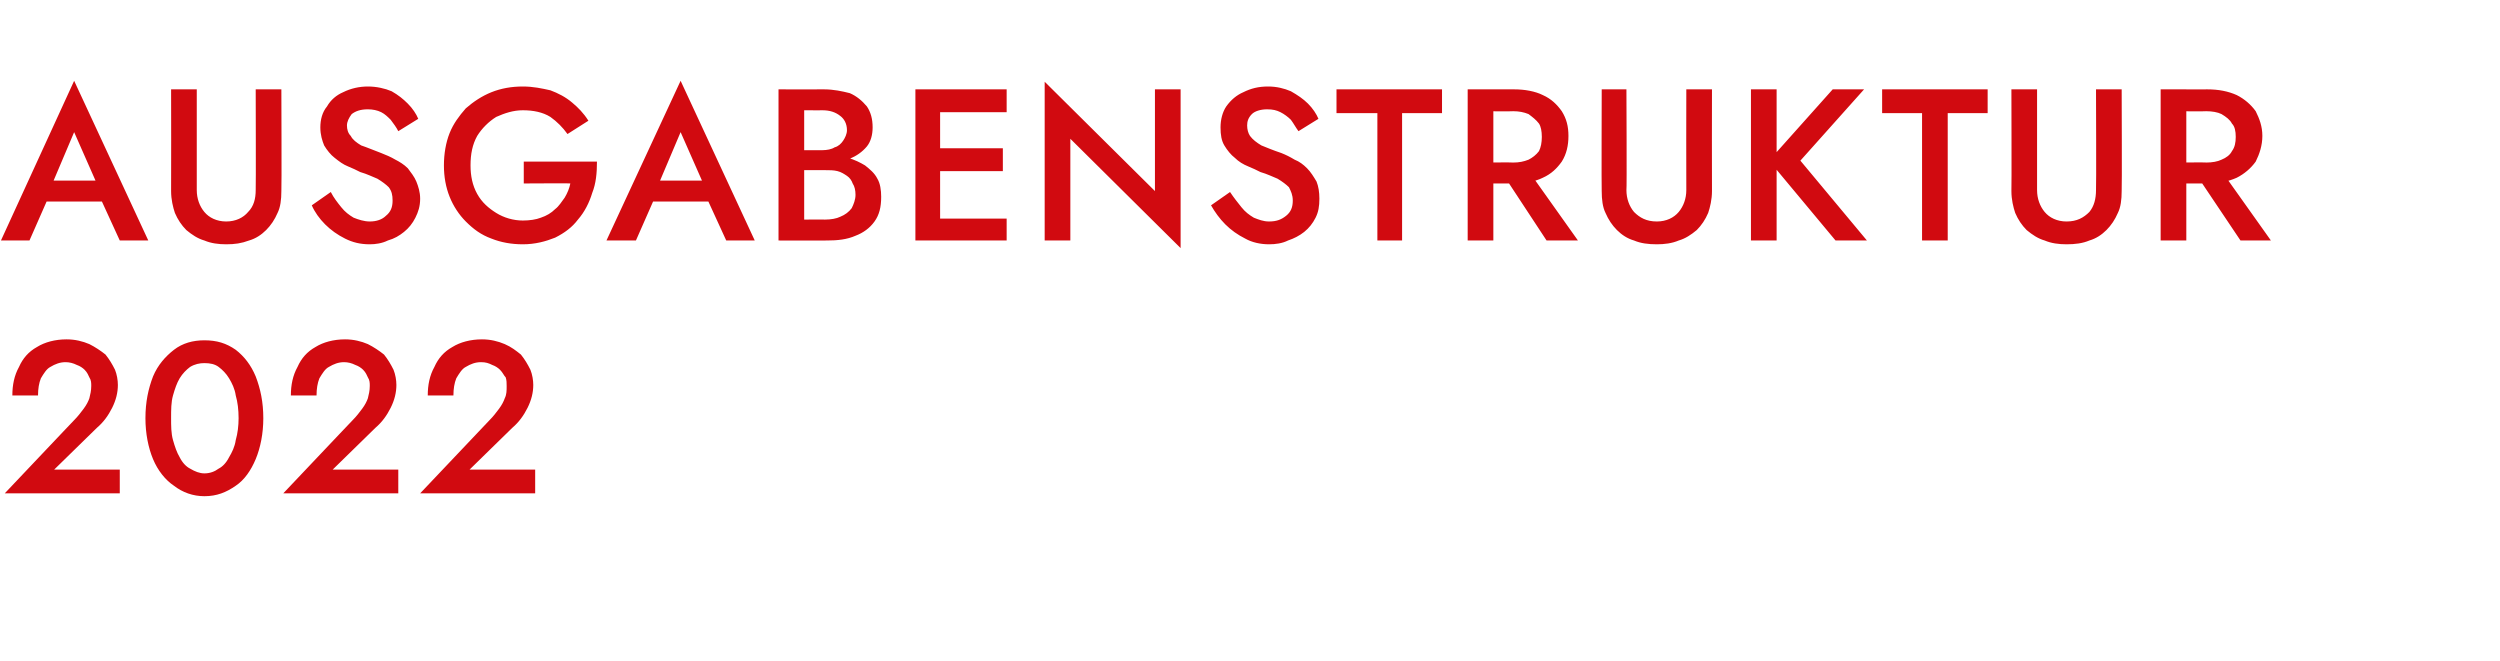
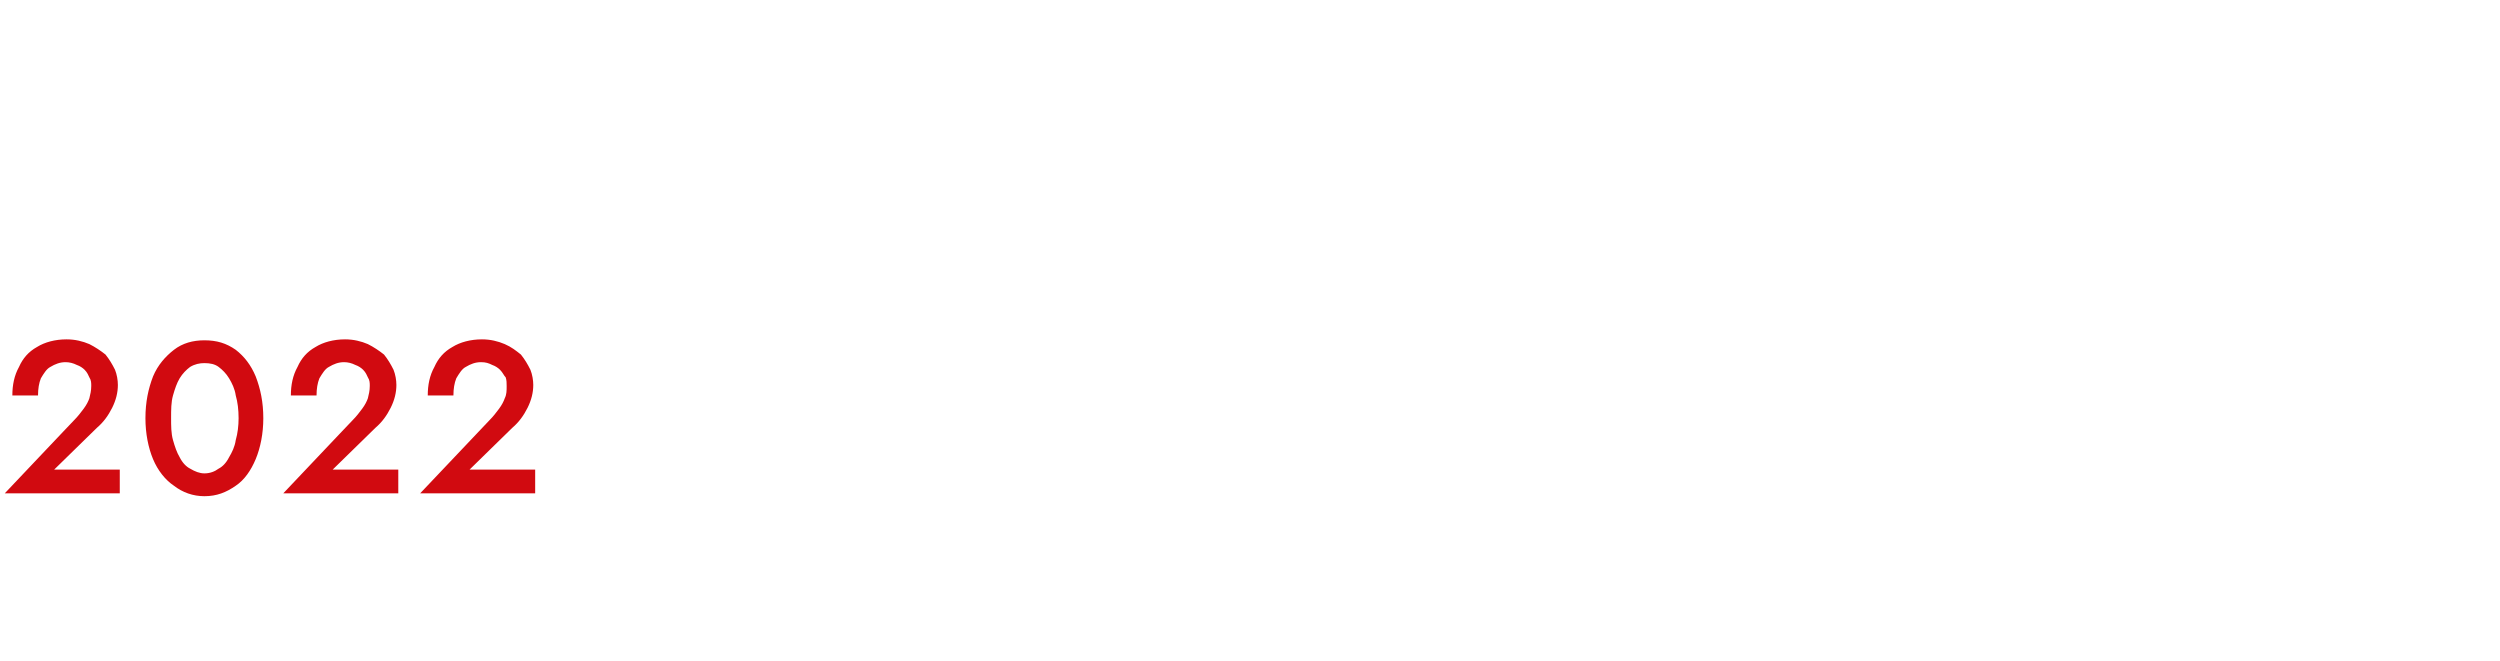
<svg xmlns="http://www.w3.org/2000/svg" version="1.1" width="263px" height="69.5px" viewBox="0 -1 263 69.5" style="top:-1px">
  <desc>Ausgabenstruktur 2022</desc>
  <defs />
  <g id="Polygon1553960">
    <path d="M 0.5 50.9 L 12.6 50.9 L 12.6 48.4 L 5.7 48.4 C 5.7 48.4 10.21 43.99 10.2 44 C 10.9 43.4 11.4 42.7 11.8 41.9 C 12.2 41.1 12.4 40.3 12.4 39.5 C 12.4 39 12.3 38.4 12.1 37.9 C 11.8 37.3 11.5 36.8 11.1 36.3 C 10.6 35.9 10 35.5 9.4 35.2 C 8.7 34.9 7.9 34.7 7 34.7 C 5.8 34.7 4.7 35 3.9 35.5 C 3 36 2.4 36.7 2 37.6 C 1.5 38.5 1.3 39.5 1.3 40.6 C 1.3 40.6 4 40.6 4 40.6 C 4 39.9 4.1 39.3 4.3 38.8 C 4.6 38.3 4.9 37.8 5.3 37.6 C 5.8 37.3 6.3 37.1 6.9 37.1 C 7.3 37.1 7.7 37.2 8.1 37.4 C 8.4 37.5 8.7 37.7 8.9 37.9 C 9.2 38.2 9.3 38.5 9.4 38.7 C 9.6 39 9.6 39.3 9.6 39.6 C 9.6 40.1 9.5 40.5 9.4 40.9 C 9.3 41.2 9.1 41.6 8.8 42 C 8.5 42.4 8.2 42.8 7.8 43.2 C 7.82 43.17 0.5 50.9 0.5 50.9 Z M 18 43 C 18 42.1 18 41.3 18.2 40.6 C 18.4 39.9 18.6 39.3 18.9 38.8 C 19.2 38.3 19.6 37.9 20 37.6 C 20.5 37.3 21 37.2 21.5 37.2 C 22.1 37.2 22.6 37.3 23 37.6 C 23.4 37.9 23.8 38.3 24.1 38.8 C 24.4 39.3 24.7 39.9 24.8 40.6 C 25 41.3 25.1 42.1 25.1 43 C 25.1 43.8 25 44.6 24.8 45.3 C 24.7 46 24.4 46.6 24.1 47.1 C 23.8 47.7 23.4 48.1 23 48.3 C 22.6 48.6 22.1 48.8 21.5 48.8 C 21 48.8 20.5 48.6 20 48.3 C 19.6 48.1 19.2 47.7 18.9 47.1 C 18.6 46.6 18.4 46 18.2 45.3 C 18 44.6 18 43.8 18 43 Z M 15.3 43 C 15.3 44.6 15.6 46.1 16.1 47.3 C 16.6 48.5 17.4 49.5 18.3 50.1 C 19.2 50.8 20.3 51.2 21.5 51.2 C 22.8 51.2 23.8 50.8 24.8 50.1 C 25.7 49.5 26.4 48.5 26.9 47.3 C 27.4 46.1 27.7 44.6 27.7 43 C 27.7 41.3 27.4 39.9 26.9 38.6 C 26.4 37.4 25.7 36.5 24.8 35.8 C 23.8 35.1 22.8 34.8 21.5 34.8 C 20.3 34.8 19.2 35.1 18.3 35.8 C 17.4 36.5 16.6 37.4 16.1 38.6 C 15.6 39.9 15.3 41.3 15.3 43 Z M 29.8 50.9 L 41.9 50.9 L 41.9 48.4 L 35 48.4 C 35 48.4 39.5 43.99 39.5 44 C 40.2 43.4 40.7 42.7 41.1 41.9 C 41.5 41.1 41.7 40.3 41.7 39.5 C 41.7 39 41.6 38.4 41.4 37.9 C 41.1 37.3 40.8 36.8 40.4 36.3 C 39.9 35.9 39.3 35.5 38.7 35.2 C 38 34.9 37.2 34.7 36.3 34.7 C 35.1 34.7 34 35 33.2 35.5 C 32.3 36 31.7 36.7 31.3 37.6 C 30.8 38.5 30.6 39.5 30.6 40.6 C 30.6 40.6 33.3 40.6 33.3 40.6 C 33.3 39.9 33.4 39.3 33.6 38.8 C 33.9 38.3 34.2 37.8 34.6 37.6 C 35.1 37.3 35.6 37.1 36.2 37.1 C 36.6 37.1 37 37.2 37.4 37.4 C 37.7 37.5 38 37.7 38.2 37.9 C 38.5 38.2 38.6 38.5 38.7 38.7 C 38.9 39 38.9 39.3 38.9 39.6 C 38.9 40.1 38.8 40.5 38.7 40.9 C 38.6 41.2 38.4 41.6 38.1 42 C 37.8 42.4 37.5 42.8 37.1 43.2 C 37.12 43.17 29.8 50.9 29.8 50.9 Z M 44.2 50.9 L 56.3 50.9 L 56.3 48.4 L 49.4 48.4 C 49.4 48.4 53.91 43.99 53.9 44 C 54.6 43.4 55.1 42.7 55.5 41.9 C 55.9 41.1 56.1 40.3 56.1 39.5 C 56.1 39 56 38.4 55.8 37.9 C 55.5 37.3 55.2 36.8 54.8 36.3 C 54.3 35.9 53.8 35.5 53.1 35.2 C 52.4 34.9 51.6 34.7 50.7 34.7 C 49.5 34.7 48.4 35 47.6 35.5 C 46.7 36 46.1 36.7 45.7 37.6 C 45.2 38.5 45 39.5 45 40.6 C 45 40.6 47.7 40.6 47.7 40.6 C 47.7 39.9 47.8 39.3 48 38.8 C 48.3 38.3 48.6 37.8 49 37.6 C 49.5 37.3 50 37.1 50.6 37.1 C 51.1 37.1 51.4 37.2 51.8 37.4 C 52.1 37.5 52.4 37.7 52.6 37.9 C 52.9 38.2 53 38.5 53.2 38.7 C 53.3 39 53.3 39.3 53.3 39.6 C 53.3 40.1 53.3 40.5 53.1 40.9 C 53 41.2 52.8 41.6 52.5 42 C 52.2 42.4 51.9 42.8 51.5 43.2 C 51.53 43.17 44.2 50.9 44.2 50.9 Z " stroke="none" fill="#d10a10" />
  </g>
  <g id="Polygon1553959">
-     <path d="M 3.7 20.2 L 12.1 20.2 L 11.6 18 L 4.2 18 L 3.7 20.2 Z M 7.8 12.9 L 10.4 18.8 L 10.4 19.5 L 12.6 24.3 L 15.6 24.3 L 7.8 7.5 L 0.1 24.3 L 3.1 24.3 L 5.3 19.3 L 5.3 18.8 L 7.8 12.9 Z M 18 8.4 C 18 8.4 18.02 19.09 18 19.1 C 18 20 18.2 20.8 18.4 21.4 C 18.7 22.1 19.1 22.7 19.6 23.2 C 20.2 23.7 20.8 24.1 21.5 24.3 C 22.2 24.6 23 24.7 23.8 24.7 C 24.7 24.7 25.4 24.6 26.2 24.3 C 26.9 24.1 27.5 23.7 28 23.2 C 28.5 22.7 28.9 22.1 29.2 21.4 C 29.5 20.8 29.6 20 29.6 19.1 C 29.64 19.09 29.6 8.4 29.6 8.4 L 26.9 8.4 C 26.9 8.4 26.93 18.98 26.9 19 C 26.9 19.9 26.7 20.7 26.1 21.3 C 25.6 21.9 24.8 22.3 23.8 22.3 C 22.8 22.3 22 21.9 21.5 21.3 C 21 20.7 20.7 19.9 20.7 19 C 20.71 18.98 20.7 8.4 20.7 8.4 L 18 8.4 Z M 34.8 19.2 C 34.8 19.2 32.8 20.6 32.8 20.6 C 33.1 21.3 33.6 22 34.2 22.6 C 34.8 23.2 35.5 23.7 36.3 24.1 C 37.1 24.5 37.9 24.7 38.9 24.7 C 39.5 24.7 40.2 24.6 40.8 24.3 C 41.5 24.1 42 23.8 42.5 23.4 C 43 23 43.4 22.5 43.7 21.9 C 44 21.3 44.2 20.7 44.2 19.9 C 44.2 19.2 44 18.6 43.8 18.1 C 43.6 17.6 43.2 17.1 42.9 16.7 C 42.5 16.3 42 16 41.6 15.8 C 41.1 15.5 40.6 15.3 40.1 15.1 C 39.3 14.8 38.6 14.5 38 14.3 C 37.5 14 37.1 13.7 36.9 13.3 C 36.6 13 36.5 12.6 36.5 12.2 C 36.5 11.8 36.7 11.4 37 11 C 37.4 10.7 37.9 10.5 38.7 10.5 C 39.2 10.5 39.7 10.6 40.1 10.8 C 40.5 11 40.8 11.3 41.1 11.6 C 41.4 12 41.7 12.4 41.9 12.8 C 41.9 12.8 44 11.5 44 11.5 C 43.8 11 43.4 10.4 42.9 9.9 C 42.4 9.4 41.9 9 41.2 8.6 C 40.5 8.3 39.6 8.1 38.7 8.1 C 37.8 8.1 36.9 8.3 36.1 8.7 C 35.4 9 34.8 9.5 34.4 10.2 C 33.9 10.8 33.7 11.6 33.7 12.4 C 33.7 13.2 33.9 13.8 34.1 14.3 C 34.4 14.8 34.8 15.3 35.2 15.6 C 35.7 16 36.1 16.3 36.6 16.5 C 37.1 16.7 37.5 16.9 37.9 17.1 C 38.6 17.3 39.2 17.6 39.7 17.8 C 40.2 18.1 40.6 18.4 40.9 18.7 C 41.2 19.1 41.3 19.5 41.3 20.1 C 41.3 20.8 41.1 21.3 40.6 21.7 C 40.2 22.1 39.6 22.3 38.9 22.3 C 38.3 22.3 37.7 22.1 37.2 21.9 C 36.7 21.6 36.3 21.3 35.9 20.8 C 35.5 20.3 35.1 19.8 34.8 19.2 Z M 55.1 18.3 C 55.1 18.3 60.03 18.27 60 18.3 C 59.9 18.8 59.7 19.3 59.4 19.8 C 59.1 20.2 58.8 20.7 58.4 21 C 58 21.4 57.5 21.7 56.9 21.9 C 56.4 22.1 55.7 22.2 55 22.2 C 54 22.2 53 21.9 52.2 21.4 C 51.4 20.9 50.7 20.3 50.2 19.4 C 49.7 18.5 49.5 17.5 49.5 16.4 C 49.5 15.2 49.7 14.2 50.2 13.3 C 50.7 12.5 51.4 11.8 52.2 11.3 C 53.1 10.9 54 10.6 55 10.6 C 56.1 10.6 57.1 10.8 57.9 11.3 C 58.6 11.8 59.2 12.4 59.7 13.1 C 59.7 13.1 61.9 11.7 61.9 11.7 C 61.4 10.9 60.8 10.3 60.2 9.8 C 59.5 9.2 58.7 8.8 57.9 8.5 C 57 8.3 56.1 8.1 55 8.1 C 53.8 8.1 52.7 8.3 51.7 8.7 C 50.7 9.1 49.8 9.7 49 10.4 C 48.3 11.2 47.7 12 47.3 13 C 46.9 14 46.7 15.2 46.7 16.4 C 46.7 17.6 46.9 18.7 47.3 19.7 C 47.7 20.7 48.3 21.6 49 22.3 C 49.8 23.1 50.6 23.7 51.7 24.1 C 52.7 24.5 53.8 24.7 55 24.7 C 56.3 24.7 57.4 24.4 58.4 24 C 59.4 23.5 60.2 22.9 60.8 22.1 C 61.5 21.3 62 20.3 62.3 19.3 C 62.7 18.3 62.8 17.2 62.8 16 C 62.8 16 55.1 16 55.1 16 L 55.1 18.3 Z M 67.5 20.2 L 75.9 20.2 L 75.4 18 L 68 18 L 67.5 20.2 Z M 71.6 12.9 L 74.2 18.8 L 74.2 19.5 L 76.4 24.3 L 79.4 24.3 L 71.6 7.5 L 63.8 24.3 L 66.9 24.3 L 69.1 19.3 L 69.1 18.8 L 71.6 12.9 Z M 84 16.1 C 84 16.1 86.71 16.11 86.7 16.1 C 87.7 16.1 88.6 16 89.4 15.7 C 90.1 15.4 90.7 15 91.2 14.4 C 91.6 13.9 91.8 13.2 91.8 12.4 C 91.8 11.5 91.6 10.8 91.2 10.2 C 90.7 9.6 90.1 9.1 89.4 8.8 C 88.6 8.6 87.7 8.4 86.7 8.4 C 86.71 8.41 81.9 8.4 81.9 8.4 L 81.9 24.3 C 81.9 24.3 86.98 24.32 87 24.3 C 88.1 24.3 89.1 24.2 90 23.8 C 90.8 23.5 91.5 23 92 22.3 C 92.5 21.6 92.7 20.8 92.7 19.7 C 92.7 19 92.6 18.3 92.3 17.8 C 92 17.2 91.5 16.8 91 16.4 C 90.5 16.1 89.9 15.8 89.2 15.6 C 88.5 15.5 87.8 15.4 87 15.4 C 86.98 15.39 84 15.4 84 15.4 L 84 16.9 C 84 16.9 86.82 16.89 86.8 16.9 C 87.3 16.9 87.7 16.9 88.1 17 C 88.5 17.1 88.8 17.3 89.1 17.5 C 89.4 17.7 89.6 18 89.7 18.3 C 89.9 18.6 90 19 90 19.5 C 90 20 89.8 20.5 89.6 20.9 C 89.3 21.3 88.9 21.6 88.4 21.8 C 88 22 87.4 22.1 86.8 22.1 C 86.82 22.09 84.6 22.1 84.6 22.1 L 84.6 10.6 C 84.6 10.6 86.53 10.61 86.5 10.6 C 87.3 10.6 87.9 10.8 88.4 11.2 C 88.8 11.5 89.1 12 89.1 12.7 C 89.1 13.1 88.9 13.5 88.7 13.8 C 88.5 14.1 88.2 14.4 87.8 14.5 C 87.5 14.7 87 14.8 86.5 14.8 C 86.53 14.8 84 14.8 84 14.8 L 84 16.1 Z M 97.9 24.3 L 105.9 24.3 L 105.9 22 L 97.9 22 L 97.9 24.3 Z M 97.9 10.8 L 105.9 10.8 L 105.9 8.4 L 97.9 8.4 L 97.9 10.8 Z M 97.9 17 L 105.5 17 L 105.5 14.6 L 97.9 14.6 L 97.9 17 Z M 96.3 8.4 L 96.3 24.3 L 98.9 24.3 L 98.9 8.4 L 96.3 8.4 Z M 121.5 8.4 L 121.5 19.1 L 109.9 7.6 L 109.9 24.3 L 112.6 24.3 L 112.6 13.6 L 124.2 25.1 L 124.2 8.4 L 121.5 8.4 Z M 129.4 19.2 C 129.4 19.2 127.4 20.6 127.4 20.6 C 127.8 21.3 128.3 22 128.9 22.6 C 129.5 23.2 130.2 23.7 131 24.1 C 131.7 24.5 132.6 24.7 133.5 24.7 C 134.2 24.7 134.9 24.6 135.5 24.3 C 136.1 24.1 136.7 23.8 137.2 23.4 C 137.7 23 138.1 22.5 138.4 21.9 C 138.7 21.3 138.8 20.7 138.8 19.9 C 138.8 19.2 138.7 18.6 138.5 18.1 C 138.2 17.6 137.9 17.1 137.5 16.7 C 137.1 16.3 136.7 16 136.2 15.8 C 135.7 15.5 135.3 15.3 134.8 15.1 C 133.9 14.8 133.2 14.5 132.7 14.3 C 132.2 14 131.8 13.7 131.5 13.3 C 131.3 13 131.2 12.6 131.2 12.2 C 131.2 11.8 131.3 11.4 131.7 11 C 132 10.7 132.6 10.5 133.3 10.5 C 133.9 10.5 134.3 10.6 134.7 10.8 C 135.1 11 135.5 11.3 135.8 11.6 C 136.1 12 136.3 12.4 136.6 12.8 C 136.6 12.8 138.7 11.5 138.7 11.5 C 138.5 11 138.1 10.4 137.6 9.9 C 137.1 9.4 136.5 9 135.8 8.6 C 135.1 8.3 134.3 8.1 133.4 8.1 C 132.4 8.1 131.6 8.3 130.8 8.7 C 130.1 9 129.5 9.5 129 10.2 C 128.6 10.8 128.4 11.6 128.4 12.4 C 128.4 13.2 128.5 13.8 128.8 14.3 C 129.1 14.8 129.5 15.3 129.9 15.6 C 130.3 16 130.8 16.3 131.3 16.5 C 131.8 16.7 132.2 16.9 132.6 17.1 C 133.3 17.3 133.9 17.6 134.4 17.8 C 134.9 18.1 135.3 18.4 135.6 18.7 C 135.8 19.1 136 19.5 136 20.1 C 136 20.8 135.8 21.3 135.3 21.7 C 134.8 22.1 134.3 22.3 133.5 22.3 C 132.9 22.3 132.4 22.1 131.9 21.9 C 131.4 21.6 131 21.3 130.6 20.8 C 130.2 20.3 129.8 19.8 129.4 19.2 Z M 140.6 10.9 L 144.9 10.9 L 144.9 24.3 L 147.5 24.3 L 147.5 10.9 L 151.7 10.9 L 151.7 8.4 L 140.6 8.4 L 140.6 10.9 Z M 157.7 16.7 L 162.7 24.3 L 166 24.3 L 160.6 16.7 L 157.7 16.7 Z M 154.4 8.4 L 154.4 24.3 L 157.1 24.3 L 157.1 8.4 L 154.4 8.4 Z M 156 10.7 C 156 10.7 159.17 10.73 159.2 10.7 C 159.8 10.7 160.3 10.8 160.8 11 C 161.2 11.3 161.6 11.6 161.9 12 C 162.1 12.3 162.2 12.8 162.2 13.4 C 162.2 14 162.1 14.5 161.9 14.9 C 161.6 15.3 161.2 15.6 160.8 15.8 C 160.3 16 159.8 16.1 159.2 16.1 C 159.17 16.07 156 16.1 156 16.1 L 156 18.3 C 156 18.3 159.28 18.3 159.3 18.3 C 160.4 18.3 161.5 18.1 162.3 17.7 C 163.2 17.3 163.8 16.7 164.3 16 C 164.8 15.2 165 14.3 165 13.3 C 165 12.3 164.8 11.5 164.3 10.7 C 163.8 10 163.2 9.4 162.3 9 C 161.5 8.6 160.4 8.4 159.3 8.4 C 159.28 8.41 156 8.4 156 8.4 L 156 10.7 Z M 168.5 8.4 C 168.5 8.4 168.47 19.09 168.5 19.1 C 168.5 20 168.6 20.8 168.9 21.4 C 169.2 22.1 169.6 22.7 170.1 23.2 C 170.6 23.7 171.2 24.1 171.9 24.3 C 172.6 24.6 173.4 24.7 174.3 24.7 C 175.1 24.7 175.9 24.6 176.6 24.3 C 177.3 24.1 177.9 23.7 178.5 23.2 C 179 22.7 179.4 22.1 179.7 21.4 C 179.9 20.8 180.1 20 180.1 19.1 C 180.08 19.09 180.1 8.4 180.1 8.4 L 177.4 8.4 C 177.4 8.4 177.38 18.98 177.4 19 C 177.4 19.9 177.1 20.7 176.6 21.3 C 176.1 21.9 175.3 22.3 174.3 22.3 C 173.2 22.3 172.5 21.9 171.9 21.3 C 171.4 20.7 171.1 19.9 171.1 19 C 171.15 18.98 171.1 8.4 171.1 8.4 L 168.5 8.4 Z M 184.2 8.4 L 184.2 24.3 L 186.9 24.3 L 186.9 8.4 L 184.2 8.4 Z M 192.8 8.4 L 186.1 15.9 L 193.1 24.3 L 196.4 24.3 L 189.4 15.9 L 196.1 8.4 L 192.8 8.4 Z M 198 10.9 L 202.2 10.9 L 202.2 24.3 L 204.9 24.3 L 204.9 10.9 L 209.1 10.9 L 209.1 8.4 L 198 8.4 L 198 10.9 Z M 211.6 8.4 C 211.6 8.4 211.63 19.09 211.6 19.1 C 211.6 20 211.8 20.8 212 21.4 C 212.3 22.1 212.7 22.7 213.2 23.2 C 213.8 23.7 214.4 24.1 215.1 24.3 C 215.8 24.6 216.6 24.7 217.4 24.7 C 218.3 24.7 219.1 24.6 219.8 24.3 C 220.5 24.1 221.1 23.7 221.6 23.2 C 222.1 22.7 222.5 22.1 222.8 21.4 C 223.1 20.8 223.2 20 223.2 19.1 C 223.24 19.09 223.2 8.4 223.2 8.4 L 220.5 8.4 C 220.5 8.4 220.54 18.98 220.5 19 C 220.5 19.9 220.3 20.7 219.8 21.3 C 219.2 21.9 218.5 22.3 217.4 22.3 C 216.4 22.3 215.6 21.9 215.1 21.3 C 214.6 20.7 214.3 19.9 214.3 19 C 214.31 18.98 214.3 8.4 214.3 8.4 L 211.6 8.4 Z M 230.6 16.7 L 235.7 24.3 L 238.9 24.3 L 233.5 16.7 L 230.6 16.7 Z M 227.3 8.4 L 227.3 24.3 L 230 24.3 L 230 8.4 L 227.3 8.4 Z M 228.9 10.7 C 228.9 10.7 232.13 10.73 232.1 10.7 C 232.7 10.7 233.3 10.8 233.7 11 C 234.2 11.3 234.6 11.6 234.8 12 C 235.1 12.3 235.2 12.8 235.2 13.4 C 235.2 14 235.1 14.5 234.8 14.9 C 234.6 15.3 234.2 15.6 233.7 15.8 C 233.3 16 232.7 16.1 232.1 16.1 C 232.13 16.07 228.9 16.1 228.9 16.1 L 228.9 18.3 C 228.9 18.3 232.24 18.3 232.2 18.3 C 233.4 18.3 234.4 18.1 235.3 17.7 C 236.1 17.3 236.8 16.7 237.3 16 C 237.7 15.2 238 14.3 238 13.3 C 238 12.3 237.7 11.5 237.3 10.7 C 236.8 10 236.1 9.4 235.3 9 C 234.4 8.6 233.4 8.4 232.2 8.4 C 232.24 8.41 228.9 8.4 228.9 8.4 L 228.9 10.7 Z " stroke="none" fill="#d10a10" />
-   </g>
+     </g>
</svg>